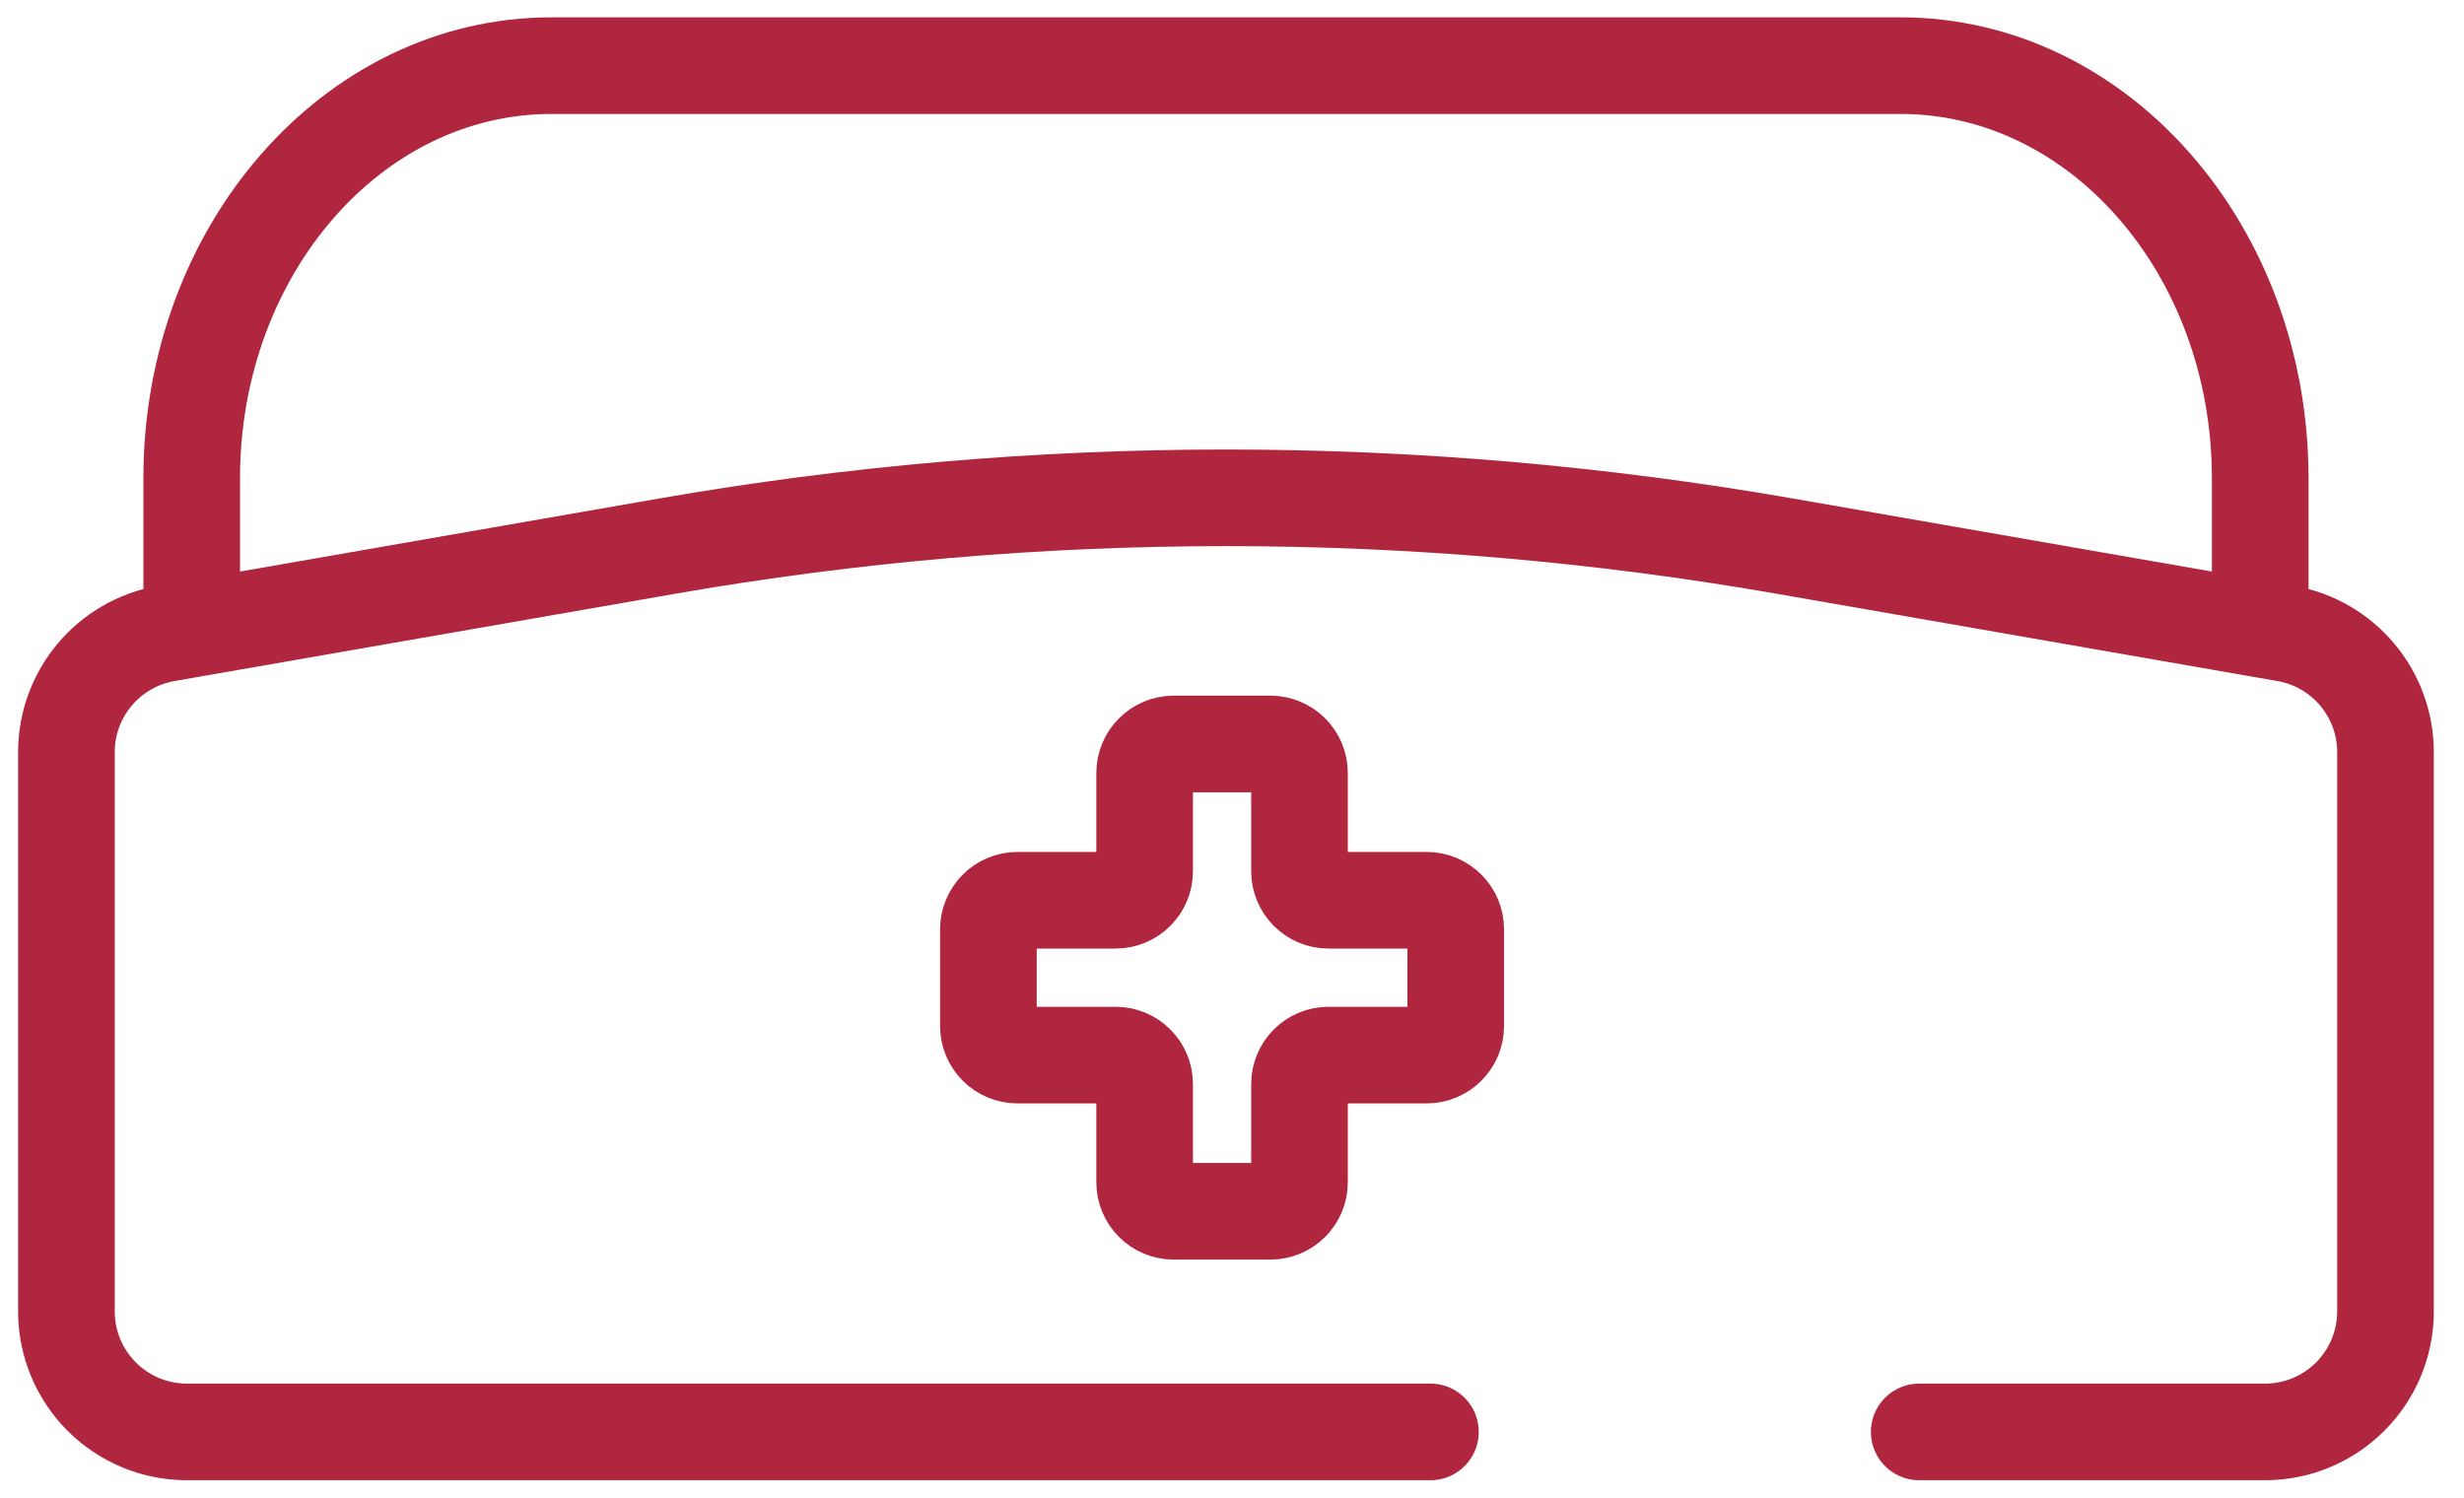
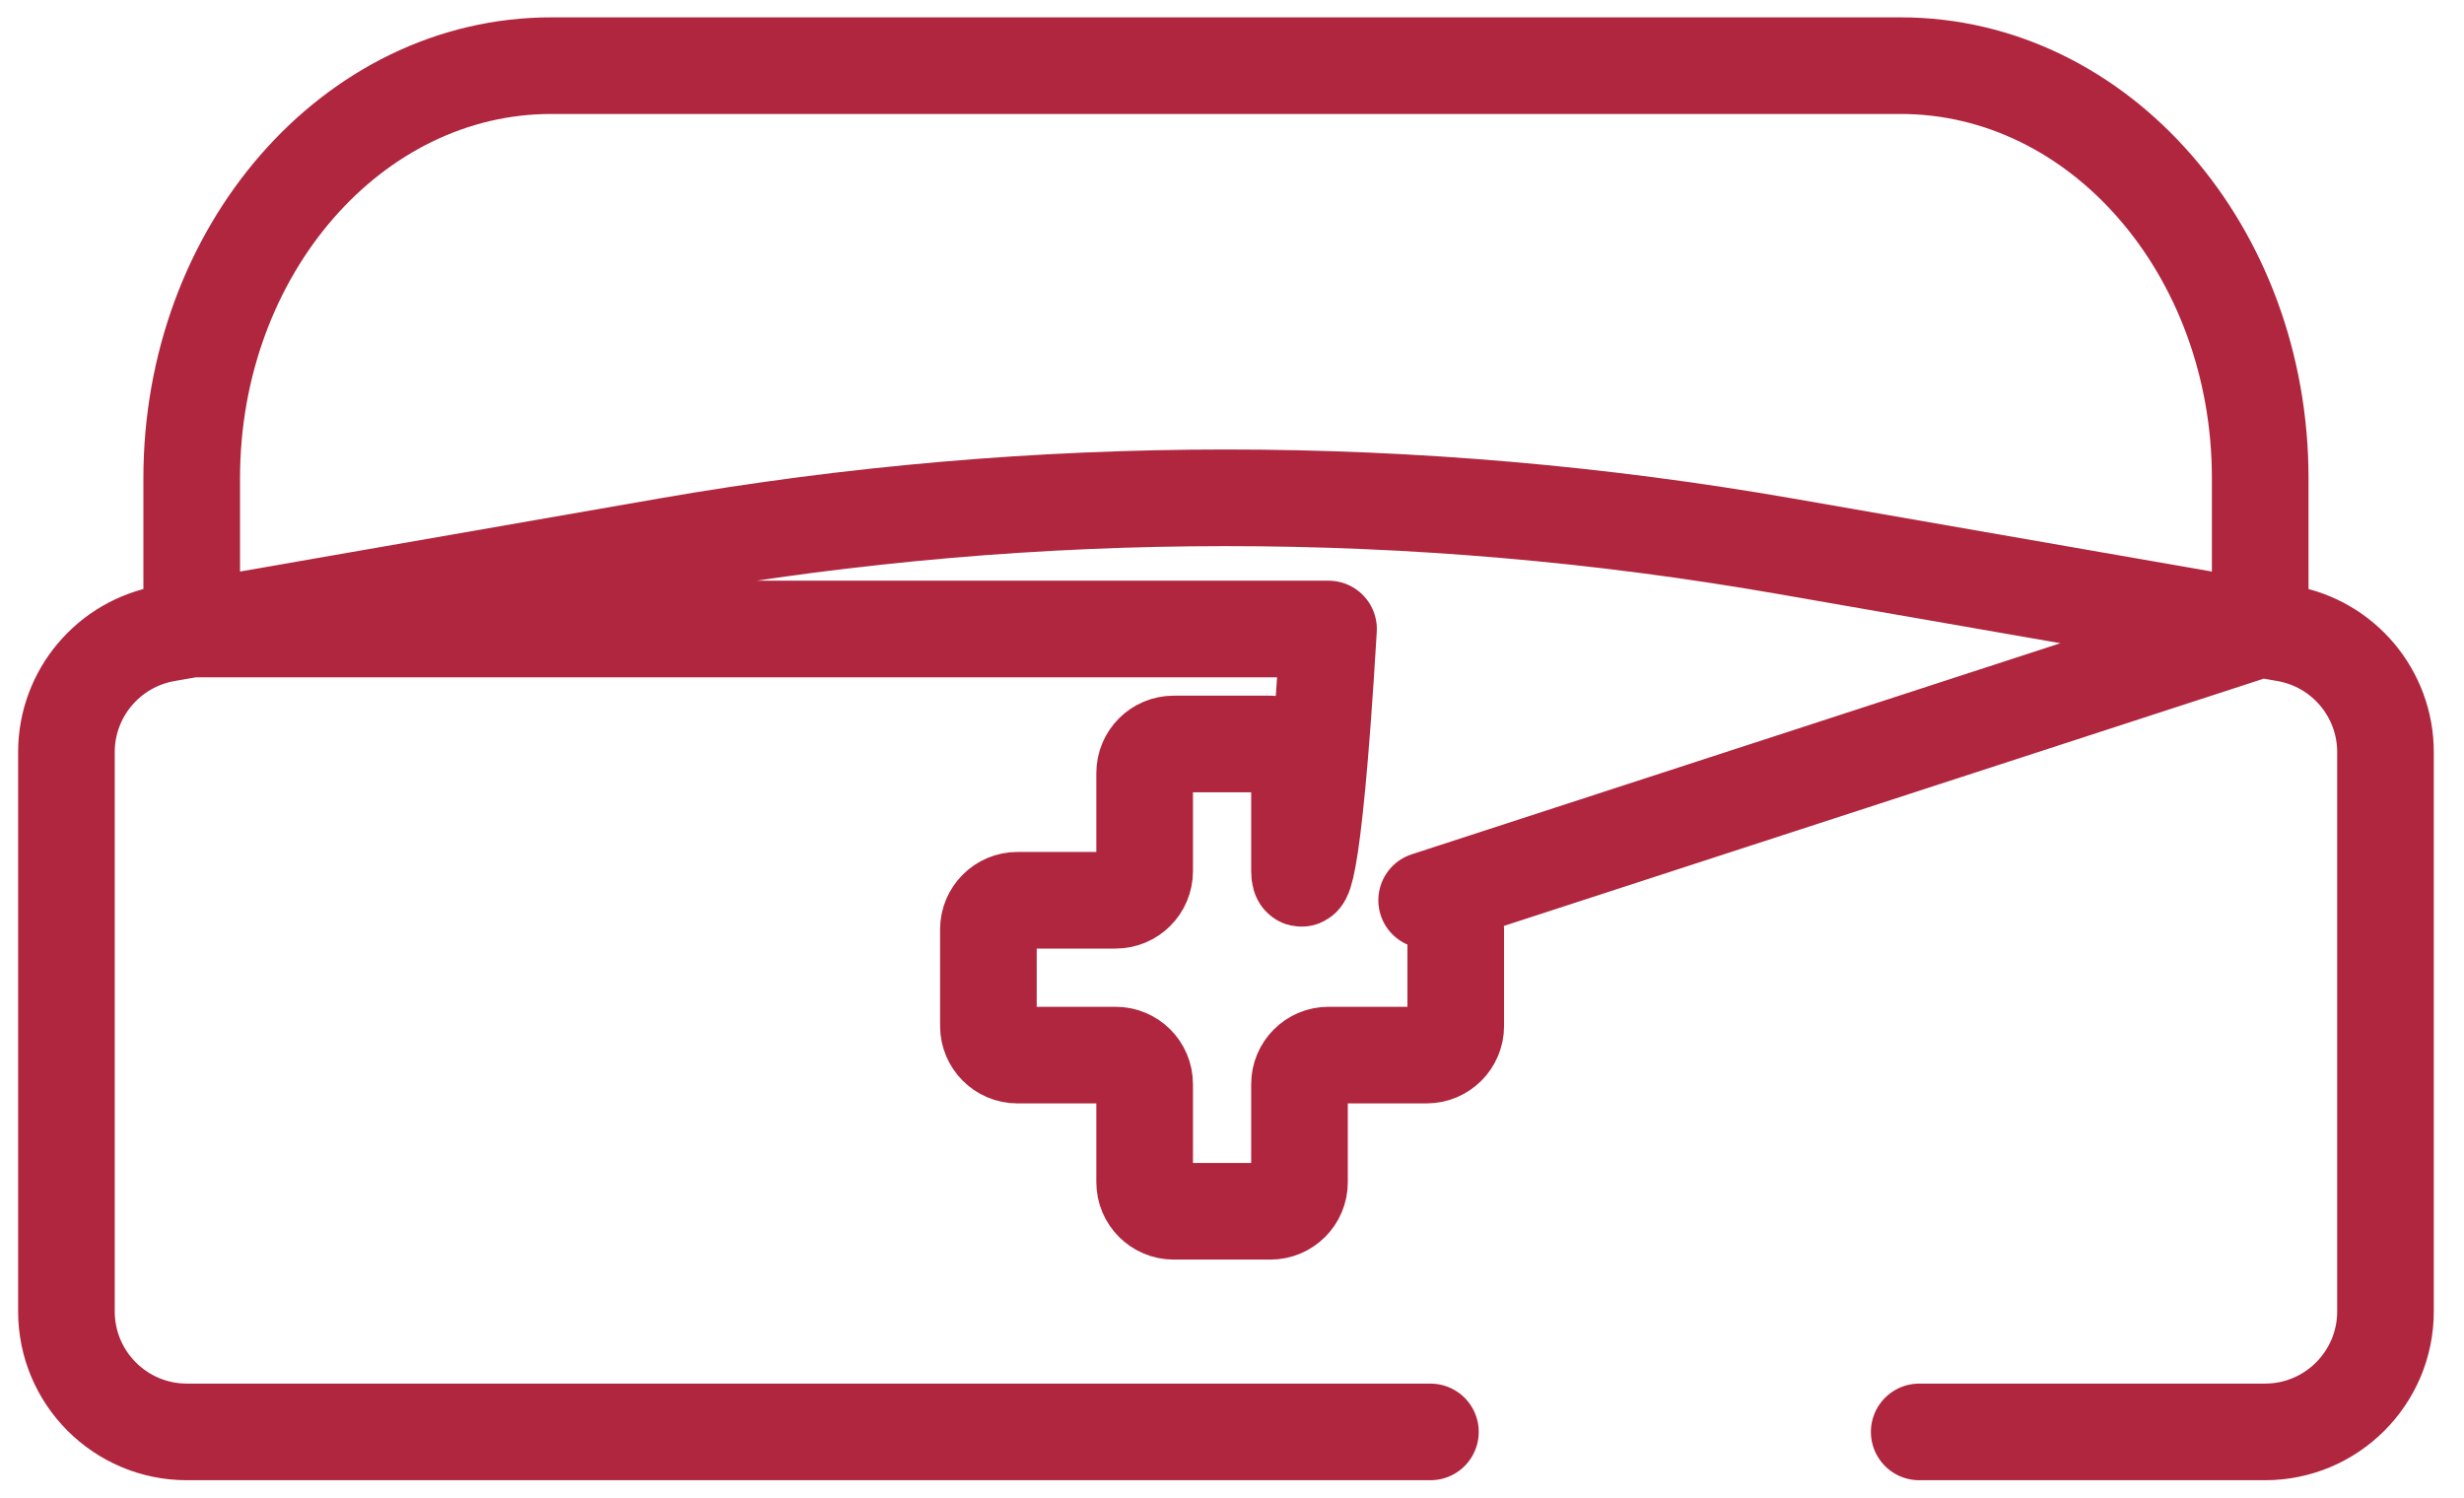
<svg xmlns="http://www.w3.org/2000/svg" width="51" height="31" viewBox="0 0 51 31" fill="none">
-   <path d="M29.607 29.64H3.869C2.491 29.64 1.375 28.523 1.375 27.145V15.569C1.375 14.357 2.247 13.321 3.441 13.112L13.806 11.305C21.461 9.971 29.289 9.971 36.944 11.305L47.309 13.112C48.503 13.32 49.375 14.357 49.375 15.569V27.145C49.375 28.523 48.258 29.64 46.881 29.64H39.724M46.782 13.02V9.9C46.782 5.184 43.449 1.359 39.339 1.359H11.411C7.301 1.359 3.968 5.183 3.968 9.9V13.02M29.529 18.635H27.498C27.166 18.635 26.897 18.366 26.897 18.033V16.002C26.897 15.67 26.628 15.4 26.295 15.4H24.294C23.962 15.4 23.692 15.669 23.692 16.002V18.033C23.692 18.365 23.423 18.635 23.091 18.635H21.06C20.728 18.635 20.458 18.905 20.458 19.237V21.238C20.458 21.57 20.727 21.84 21.06 21.84H23.091C23.423 21.84 23.692 22.109 23.692 22.441V24.472C23.692 24.804 23.961 25.073 24.294 25.073H26.295C26.627 25.073 26.897 24.804 26.897 24.472V22.441C26.897 22.109 27.166 21.84 27.498 21.84H29.529C29.861 21.84 30.131 21.57 30.131 21.238V19.237C30.131 18.905 29.862 18.635 29.529 18.635Z" stroke="#B0263E" stroke-width="2" stroke-linecap="round" stroke-linejoin="round" />
+   <path d="M29.607 29.64H3.869C2.491 29.64 1.375 28.523 1.375 27.145V15.569C1.375 14.357 2.247 13.321 3.441 13.112L13.806 11.305C21.461 9.971 29.289 9.971 36.944 11.305L47.309 13.112C48.503 13.32 49.375 14.357 49.375 15.569V27.145C49.375 28.523 48.258 29.64 46.881 29.64H39.724M46.782 13.02V9.9C46.782 5.184 43.449 1.359 39.339 1.359H11.411C7.301 1.359 3.968 5.183 3.968 9.9V13.02H27.498C27.166 18.635 26.897 18.366 26.897 18.033V16.002C26.897 15.67 26.628 15.4 26.295 15.4H24.294C23.962 15.4 23.692 15.669 23.692 16.002V18.033C23.692 18.365 23.423 18.635 23.091 18.635H21.06C20.728 18.635 20.458 18.905 20.458 19.237V21.238C20.458 21.57 20.727 21.84 21.06 21.84H23.091C23.423 21.84 23.692 22.109 23.692 22.441V24.472C23.692 24.804 23.961 25.073 24.294 25.073H26.295C26.627 25.073 26.897 24.804 26.897 24.472V22.441C26.897 22.109 27.166 21.84 27.498 21.84H29.529C29.861 21.84 30.131 21.57 30.131 21.238V19.237C30.131 18.905 29.862 18.635 29.529 18.635Z" stroke="#B0263E" stroke-width="2" stroke-linecap="round" stroke-linejoin="round" />
</svg>